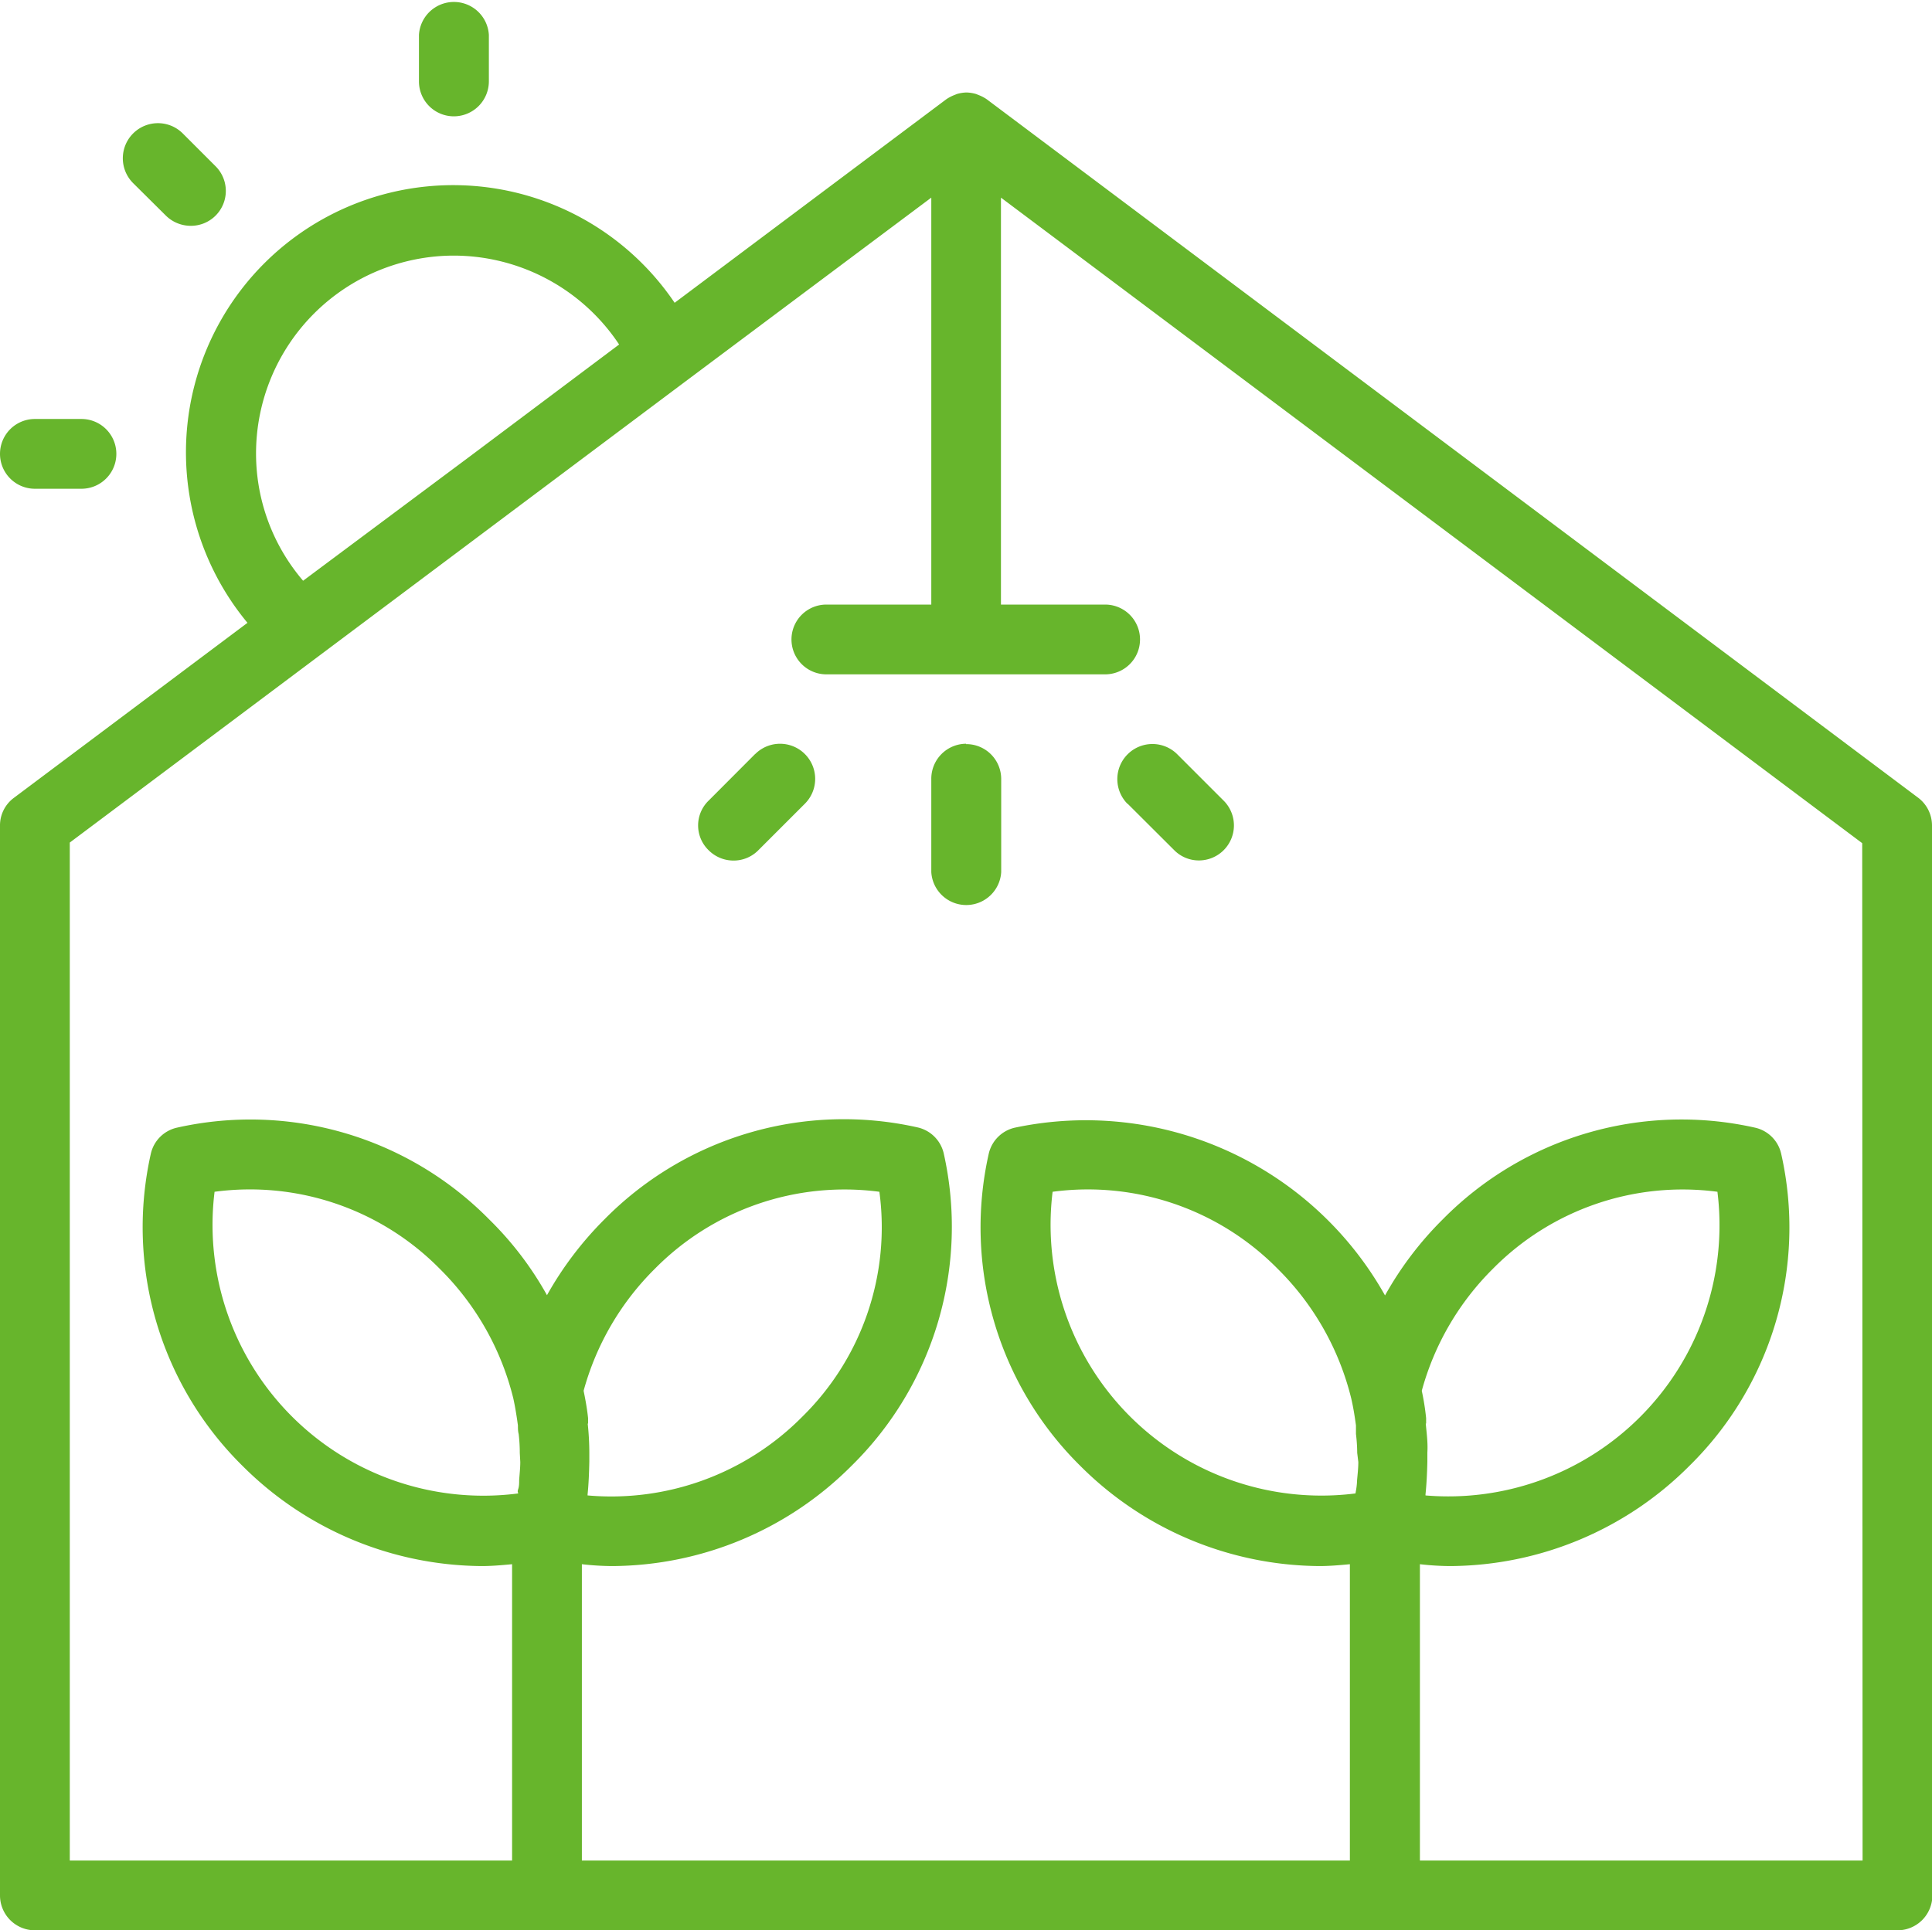
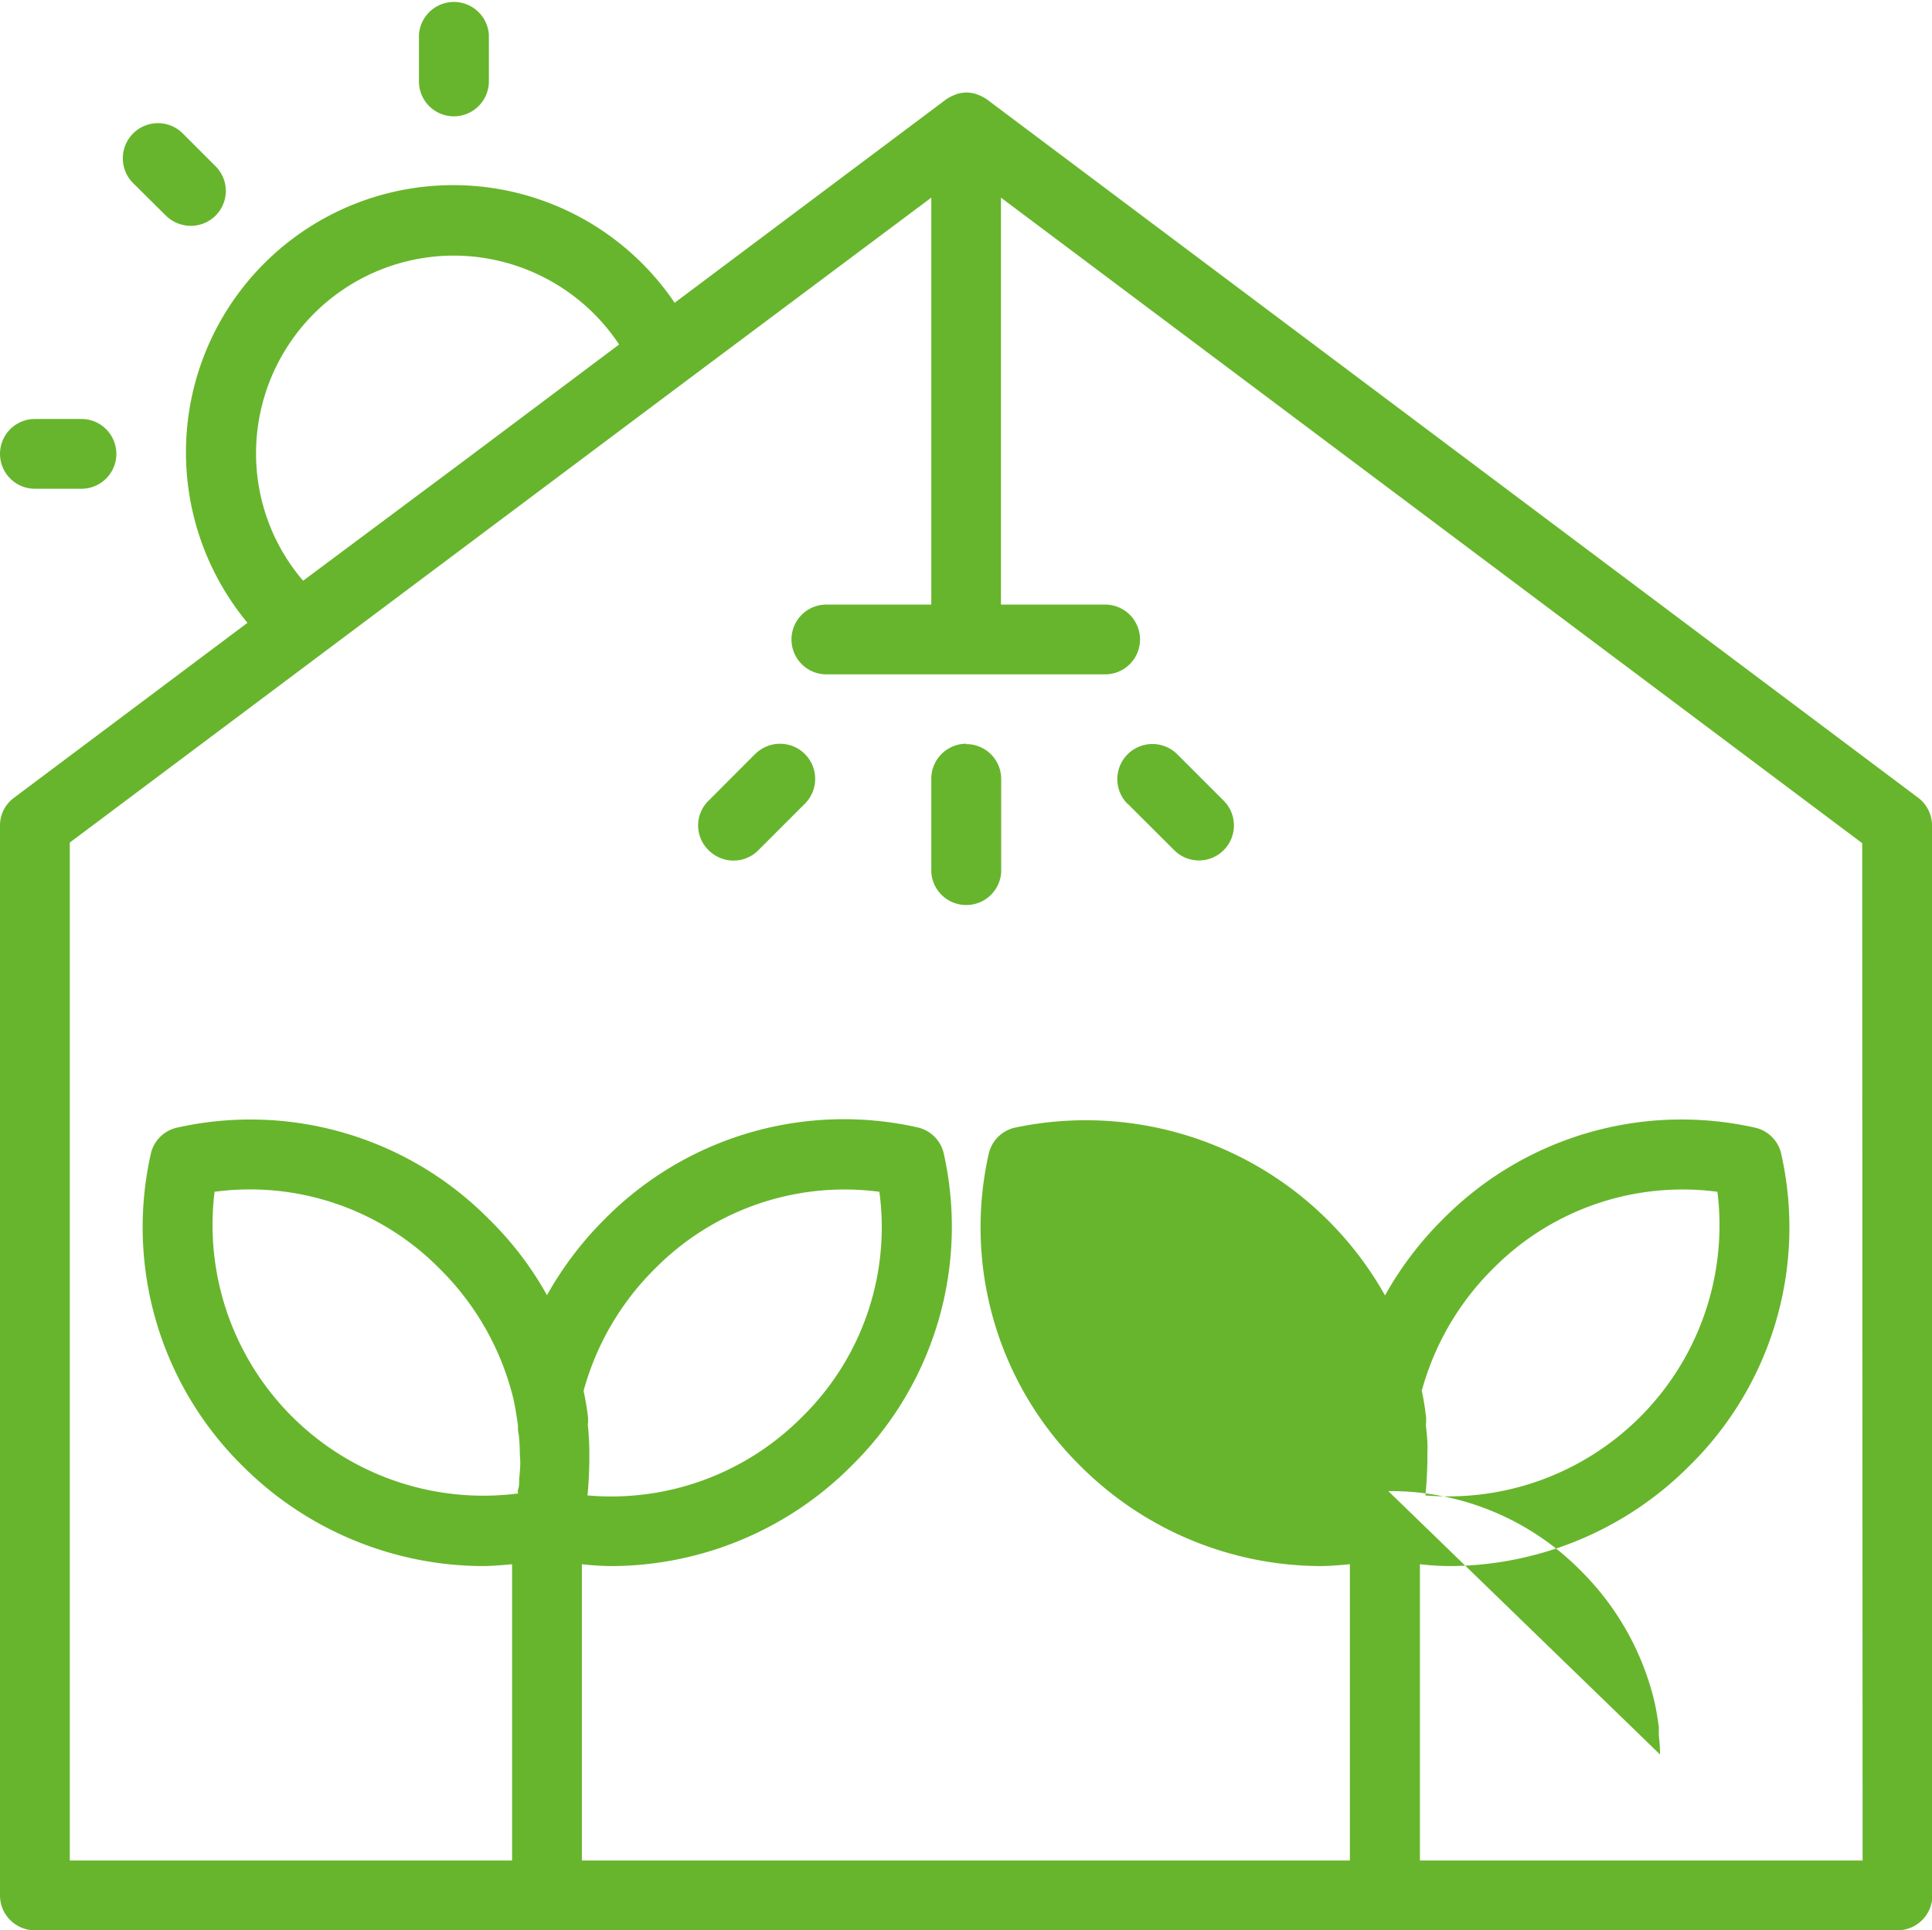
<svg xmlns="http://www.w3.org/2000/svg" viewBox="0 0 155.59 155.49">
  <defs>
    <style>.cls-1{isolation:isolate;}.cls-2{fill:#67b52c;}</style>
  </defs>
  <g id="Layer_2" data-name="Layer 2">
    <g id="Shape_3" data-name="Shape 3" class="cls-1">
      <g id="Shape_3-2" data-name="Shape 3">
-         <path class="cls-2" d="M36.55,9.37a2.82,2.82,0,0,0,2.82-2.82V2.81a2.82,2.82,0,0,0-5.63,0V6.55A2.81,2.81,0,0,0,36.55,9.37Zm-33.74,30H6.56a2.81,2.81,0,0,0,0-5.62H2.81a2.81,2.81,0,0,0,0,5.62Zm10.55-22a2.86,2.86,0,0,0,2,.82,2.81,2.81,0,0,0,2-4.8l-2.64-2.64a2.81,2.81,0,0,0-4,4ZM155.59,66.5a2.8,2.8,0,0,0-1.14-2.26L79.47,8l0,0a3.09,3.09,0,0,0-.7-.36l-.14-.06a3,3,0,0,0-.79-.13,2.91,2.91,0,0,0-.8.13l-.14.06a3.16,3.16,0,0,0-.71.37s0,0,0,0L54.33,24.39a21.52,21.52,0,1,0-34.4,25.78L1.13,64.26A2.76,2.76,0,0,0,0,66.5v86.18a2.81,2.81,0,0,0,2.81,2.81h150a2.81,2.81,0,0,0,2.81-2.81V66.5Zm-119-45.91a16,16,0,0,1,13.27,7.16l-12,9L24.41,46.78a15.75,15.75,0,0,1-3.79-10.27A15.94,15.94,0,0,1,36.55,20.59Zm5.31,97.18c0,.49-.06,1-.09,1.46,0,.25,0,.49-.08.73s0,.23,0,.34A21.81,21.81,0,0,1,17.28,96a21.46,21.46,0,0,1,18.15,6.22,22.09,22.09,0,0,1,5.91,10.43c.16.73.27,1.44.37,2.17,0,.23,0,.47.06.69a12.91,12.91,0,0,1,.09,1.52Zm67.49,0c0,.49-.06,1-.1,1.46a5.82,5.82,0,0,1-.07.73l-.06.34A21.81,21.81,0,0,1,84.77,96a21.46,21.46,0,0,1,18.14,6.22,22.09,22.09,0,0,1,5.91,10.43c.17.73.28,1.44.38,2.17,0,.23,0,.47,0,.69a12.93,12.93,0,0,1,.1,1.52ZM150,149.87H114.35V126a21.93,21.93,0,0,0,2.45.15,27.39,27.39,0,0,0,19.25-8.07,26.92,26.92,0,0,0,7.39-25.16,2.78,2.78,0,0,0-2.08-2.08,27,27,0,0,0-25.17,7.38,27.48,27.48,0,0,0-4.65,6.13A27.63,27.63,0,0,0,81.71,90.84a2.79,2.79,0,0,0-2.08,2.08A27,27,0,0,0,87,118.08a27.47,27.47,0,0,0,19.25,8.07c.81,0,1.63-.07,2.46-.15v23.87H46.86V126a22.25,22.25,0,0,0,2.46.15,27.39,27.39,0,0,0,19.25-8.07A27,27,0,0,0,76,92.9a2.79,2.79,0,0,0-2.08-2.08A27.06,27.06,0,0,0,48.7,98.2a27.78,27.78,0,0,0-4.65,6.13,26.72,26.72,0,0,0-4.65-6.1,27,27,0,0,0-25.17-7.39,2.78,2.78,0,0,0-2.08,2.08,27,27,0,0,0,7.38,25.16,27.49,27.49,0,0,0,19.26,8.07c.8,0,1.62-.07,2.45-.15v23.87H5.62v-82l36.2-27.12,13.35-10a0,0,0,0,0,0,0L75,15.92V48.7H66.55a2.81,2.81,0,1,0,0,5.62H89a2.81,2.81,0,1,0,0-5.62H80.61V15.92l69.36,52Zm-35.15-35.2c0-.16,0-.29,0-.44a20.15,20.15,0,0,0-.35-2.2,22,22,0,0,1,5.73-9.83A21.46,21.46,0,0,1,138.31,96a21.84,21.84,0,0,1-23.51,24.46v-.08c.09-.88.13-1.76.15-2.64V117C115,116.22,114.89,115.43,114.82,114.67Zm-67.49,0c0-.16,0-.29,0-.44-.08-.75-.21-1.47-.36-2.2a22,22,0,0,1,5.74-9.83A21.46,21.46,0,0,1,70.82,96a21.4,21.4,0,0,1-6.22,18.13,21.64,21.64,0,0,1-17.28,6.33v-.08c.09-.88.12-1.76.14-2.64V117A22.39,22.39,0,0,0,47.33,114.67ZM90.81,64.74l3.75,3.74a2.79,2.79,0,0,0,2,.83,2.82,2.82,0,0,0,2-4.8l-3.75-3.75a2.81,2.81,0,1,0-4,4Zm-30-4-3.74,3.75a2.78,2.78,0,0,0,0,4,2.83,2.83,0,0,0,2,.83,2.79,2.79,0,0,0,2-.83l3.75-3.75a2.81,2.81,0,1,0-4-4Zm17-.83A2.82,2.82,0,0,0,75,62.76v7.49a2.82,2.82,0,0,0,5.63,0V62.76A2.81,2.81,0,0,0,77.8,59.94Z" />
+         <path class="cls-2" d="M36.55,9.37a2.82,2.82,0,0,0,2.82-2.82V2.81a2.82,2.82,0,0,0-5.63,0V6.55A2.81,2.81,0,0,0,36.55,9.37Zm-33.74,30H6.56a2.81,2.81,0,0,0,0-5.62H2.81a2.81,2.81,0,0,0,0,5.62Zm10.55-22a2.86,2.86,0,0,0,2,.82,2.81,2.81,0,0,0,2-4.8l-2.64-2.64a2.81,2.81,0,0,0-4,4ZM155.59,66.5a2.8,2.8,0,0,0-1.14-2.26L79.47,8l0,0a3.09,3.09,0,0,0-.7-.36l-.14-.06a3,3,0,0,0-.79-.13,2.91,2.91,0,0,0-.8.13l-.14.06a3.16,3.16,0,0,0-.71.37s0,0,0,0L54.33,24.39a21.52,21.52,0,1,0-34.4,25.78L1.13,64.26A2.76,2.76,0,0,0,0,66.5v86.18a2.81,2.81,0,0,0,2.81,2.81h150a2.81,2.81,0,0,0,2.81-2.81V66.5Zm-119-45.91a16,16,0,0,1,13.27,7.16l-12,9L24.41,46.78a15.75,15.75,0,0,1-3.79-10.27A15.94,15.94,0,0,1,36.55,20.59Zm5.31,97.18c0,.49-.06,1-.09,1.46,0,.25,0,.49-.08.73s0,.23,0,.34A21.81,21.81,0,0,1,17.28,96a21.46,21.46,0,0,1,18.15,6.22,22.09,22.09,0,0,1,5.91,10.43c.16.73.27,1.44.37,2.17,0,.23,0,.47.06.69a12.91,12.91,0,0,1,.09,1.52Zm67.49,0c0,.49-.06,1-.1,1.46a5.82,5.82,0,0,1-.07.73l-.06.34a21.46,21.46,0,0,1,18.14,6.22,22.09,22.09,0,0,1,5.91,10.43c.17.73.28,1.44.38,2.17,0,.23,0,.47,0,.69a12.93,12.93,0,0,1,.1,1.52ZM150,149.87H114.35V126a21.93,21.93,0,0,0,2.45.15,27.39,27.39,0,0,0,19.25-8.07,26.92,26.92,0,0,0,7.39-25.16,2.78,2.78,0,0,0-2.08-2.08,27,27,0,0,0-25.17,7.38,27.48,27.48,0,0,0-4.65,6.13A27.63,27.63,0,0,0,81.71,90.84a2.79,2.79,0,0,0-2.08,2.08A27,27,0,0,0,87,118.08a27.47,27.47,0,0,0,19.25,8.07c.81,0,1.63-.07,2.46-.15v23.87H46.86V126a22.25,22.25,0,0,0,2.46.15,27.39,27.39,0,0,0,19.25-8.07A27,27,0,0,0,76,92.9a2.79,2.79,0,0,0-2.08-2.08A27.06,27.06,0,0,0,48.7,98.2a27.78,27.78,0,0,0-4.65,6.13,26.72,26.72,0,0,0-4.65-6.1,27,27,0,0,0-25.17-7.39,2.78,2.78,0,0,0-2.08,2.08,27,27,0,0,0,7.38,25.16,27.49,27.49,0,0,0,19.26,8.07c.8,0,1.62-.07,2.45-.15v23.87H5.62v-82l36.2-27.12,13.35-10a0,0,0,0,0,0,0L75,15.92V48.7H66.55a2.81,2.81,0,1,0,0,5.62H89a2.81,2.81,0,1,0,0-5.62H80.61V15.92l69.36,52Zm-35.15-35.2c0-.16,0-.29,0-.44a20.15,20.15,0,0,0-.35-2.2,22,22,0,0,1,5.73-9.83A21.46,21.46,0,0,1,138.31,96a21.84,21.84,0,0,1-23.51,24.46v-.08c.09-.88.13-1.76.15-2.64V117C115,116.22,114.89,115.43,114.82,114.67Zm-67.49,0c0-.16,0-.29,0-.44-.08-.75-.21-1.47-.36-2.2a22,22,0,0,1,5.74-9.83A21.46,21.46,0,0,1,70.82,96a21.4,21.4,0,0,1-6.22,18.13,21.64,21.64,0,0,1-17.28,6.33v-.08c.09-.88.12-1.76.14-2.64V117A22.39,22.39,0,0,0,47.33,114.67ZM90.81,64.74l3.75,3.74a2.79,2.79,0,0,0,2,.83,2.82,2.82,0,0,0,2-4.8l-3.75-3.75a2.81,2.81,0,1,0-4,4Zm-30-4-3.74,3.75a2.78,2.78,0,0,0,0,4,2.83,2.83,0,0,0,2,.83,2.79,2.79,0,0,0,2-.83l3.75-3.75a2.81,2.81,0,1,0-4-4Zm17-.83A2.82,2.82,0,0,0,75,62.76v7.49a2.82,2.82,0,0,0,5.63,0V62.76A2.81,2.81,0,0,0,77.8,59.94Z" />
      </g>
    </g>
  </g>
</svg>